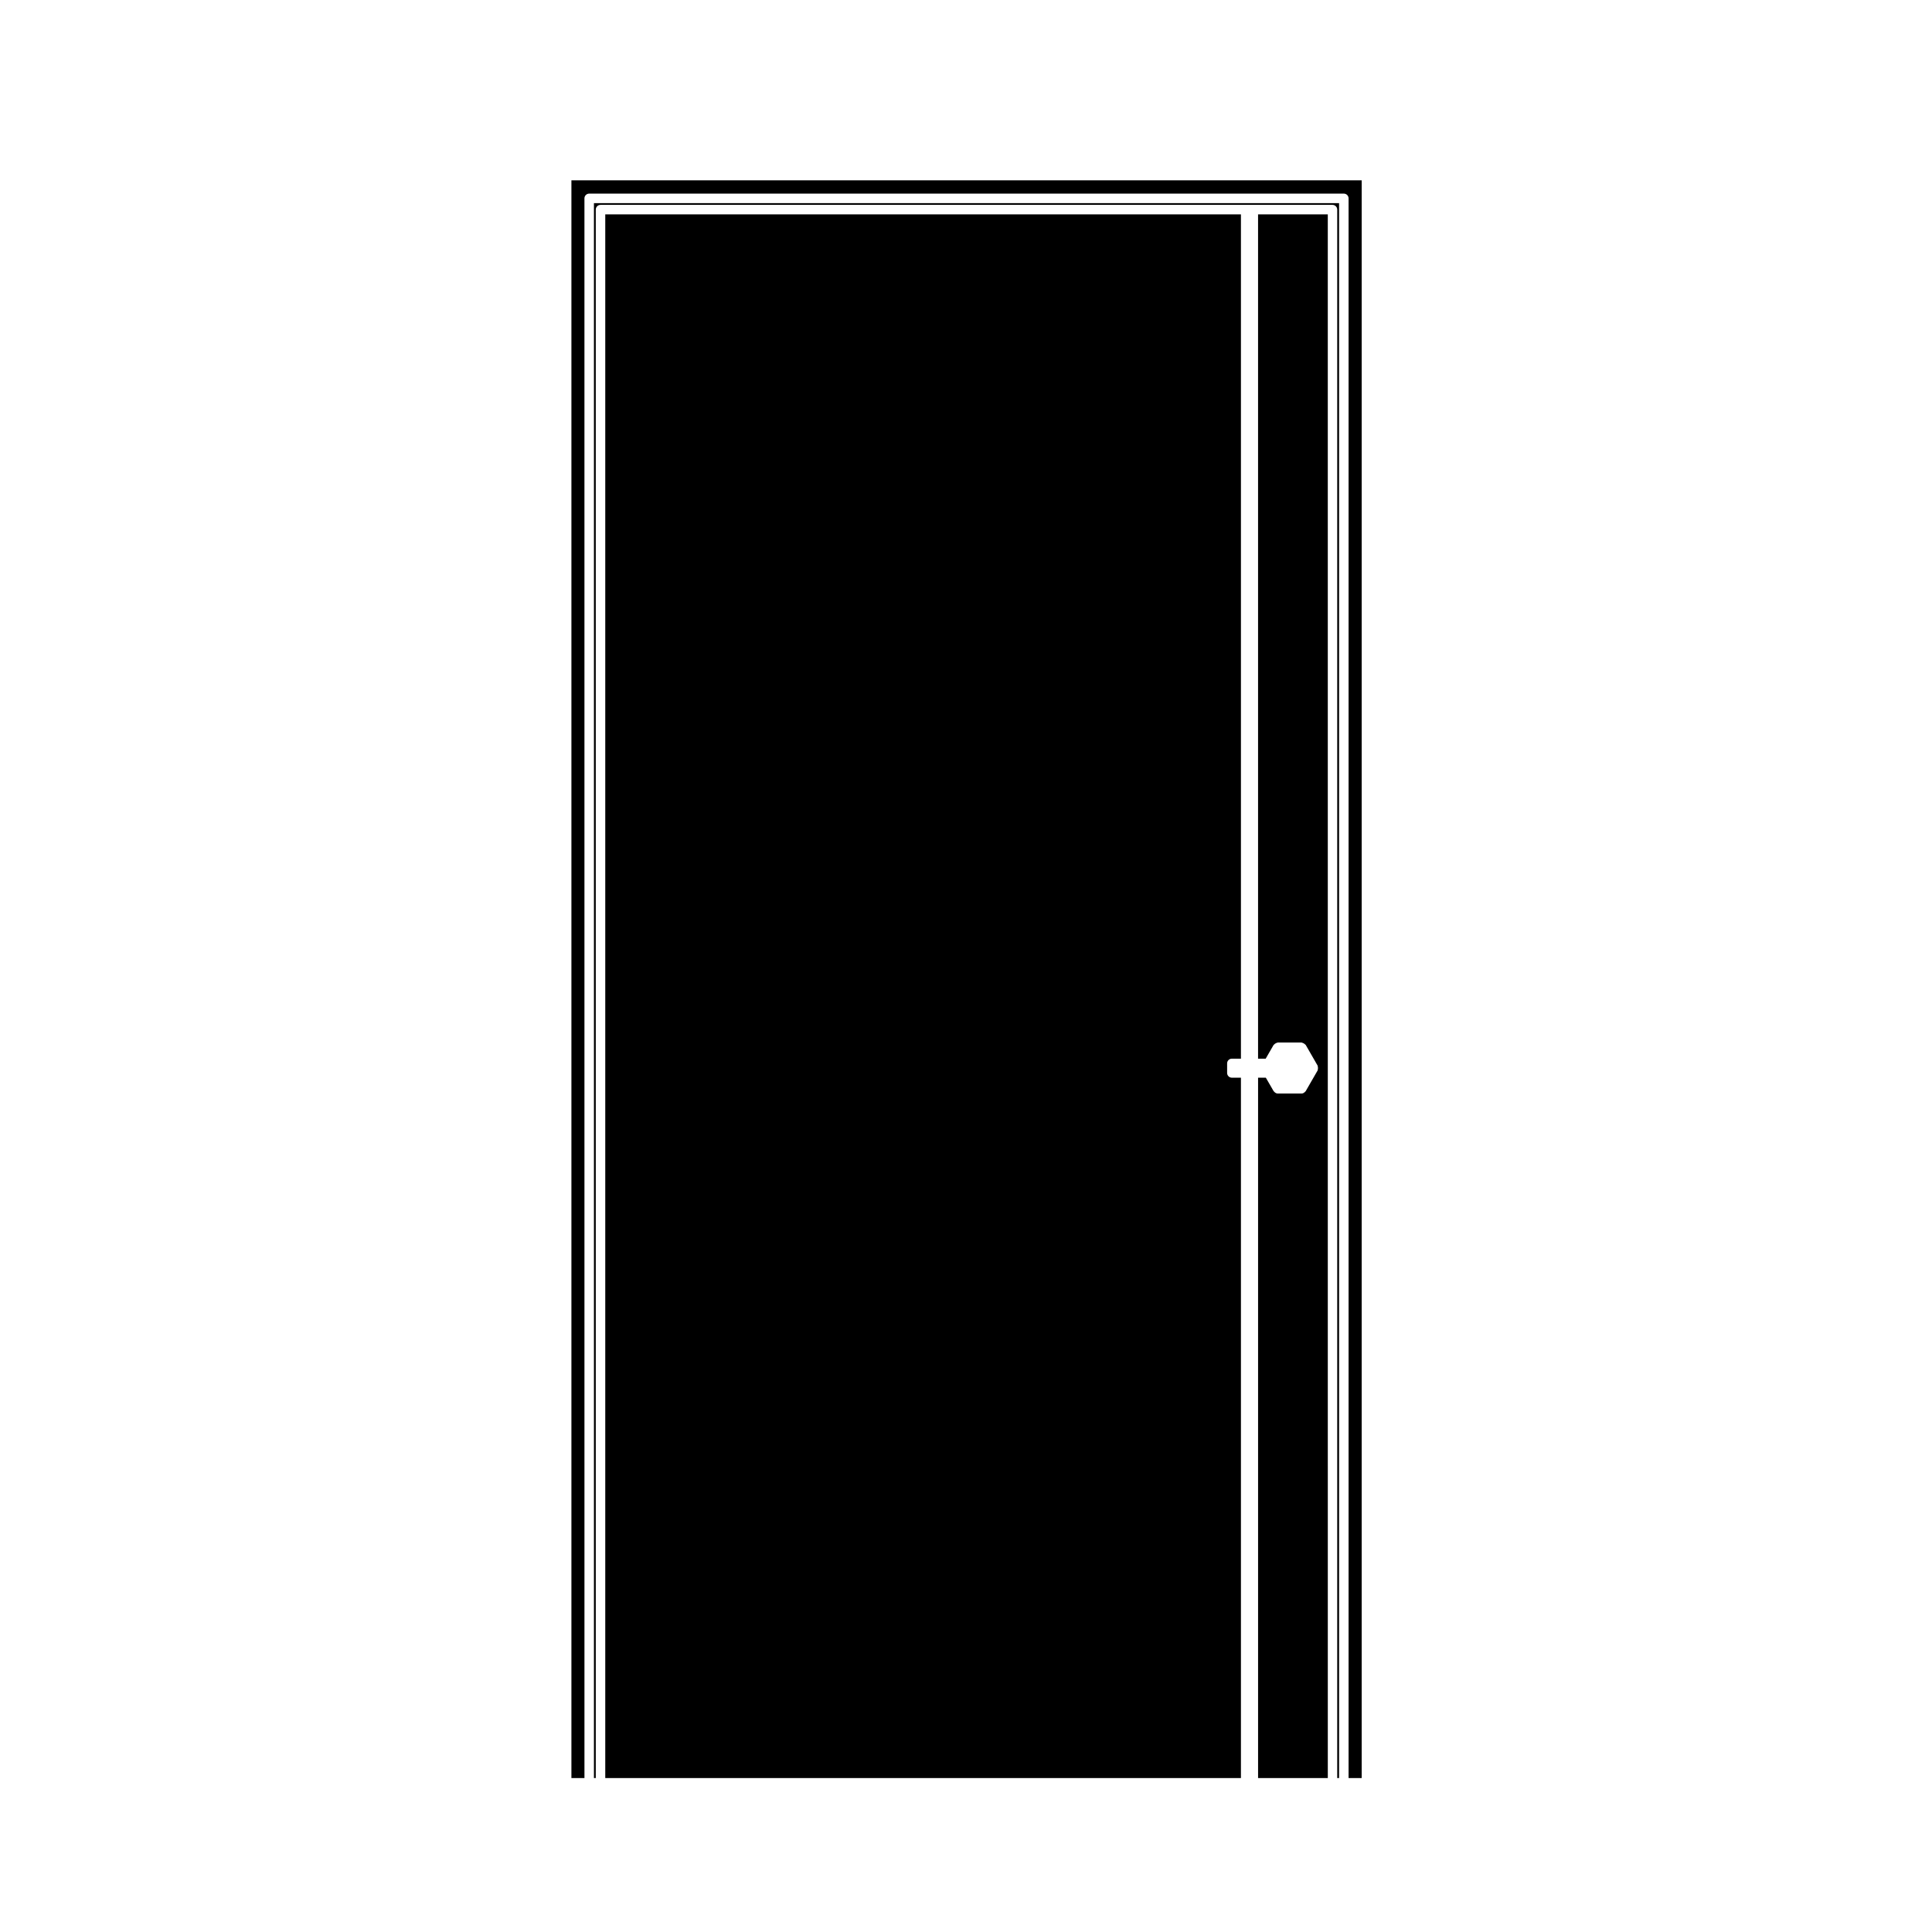
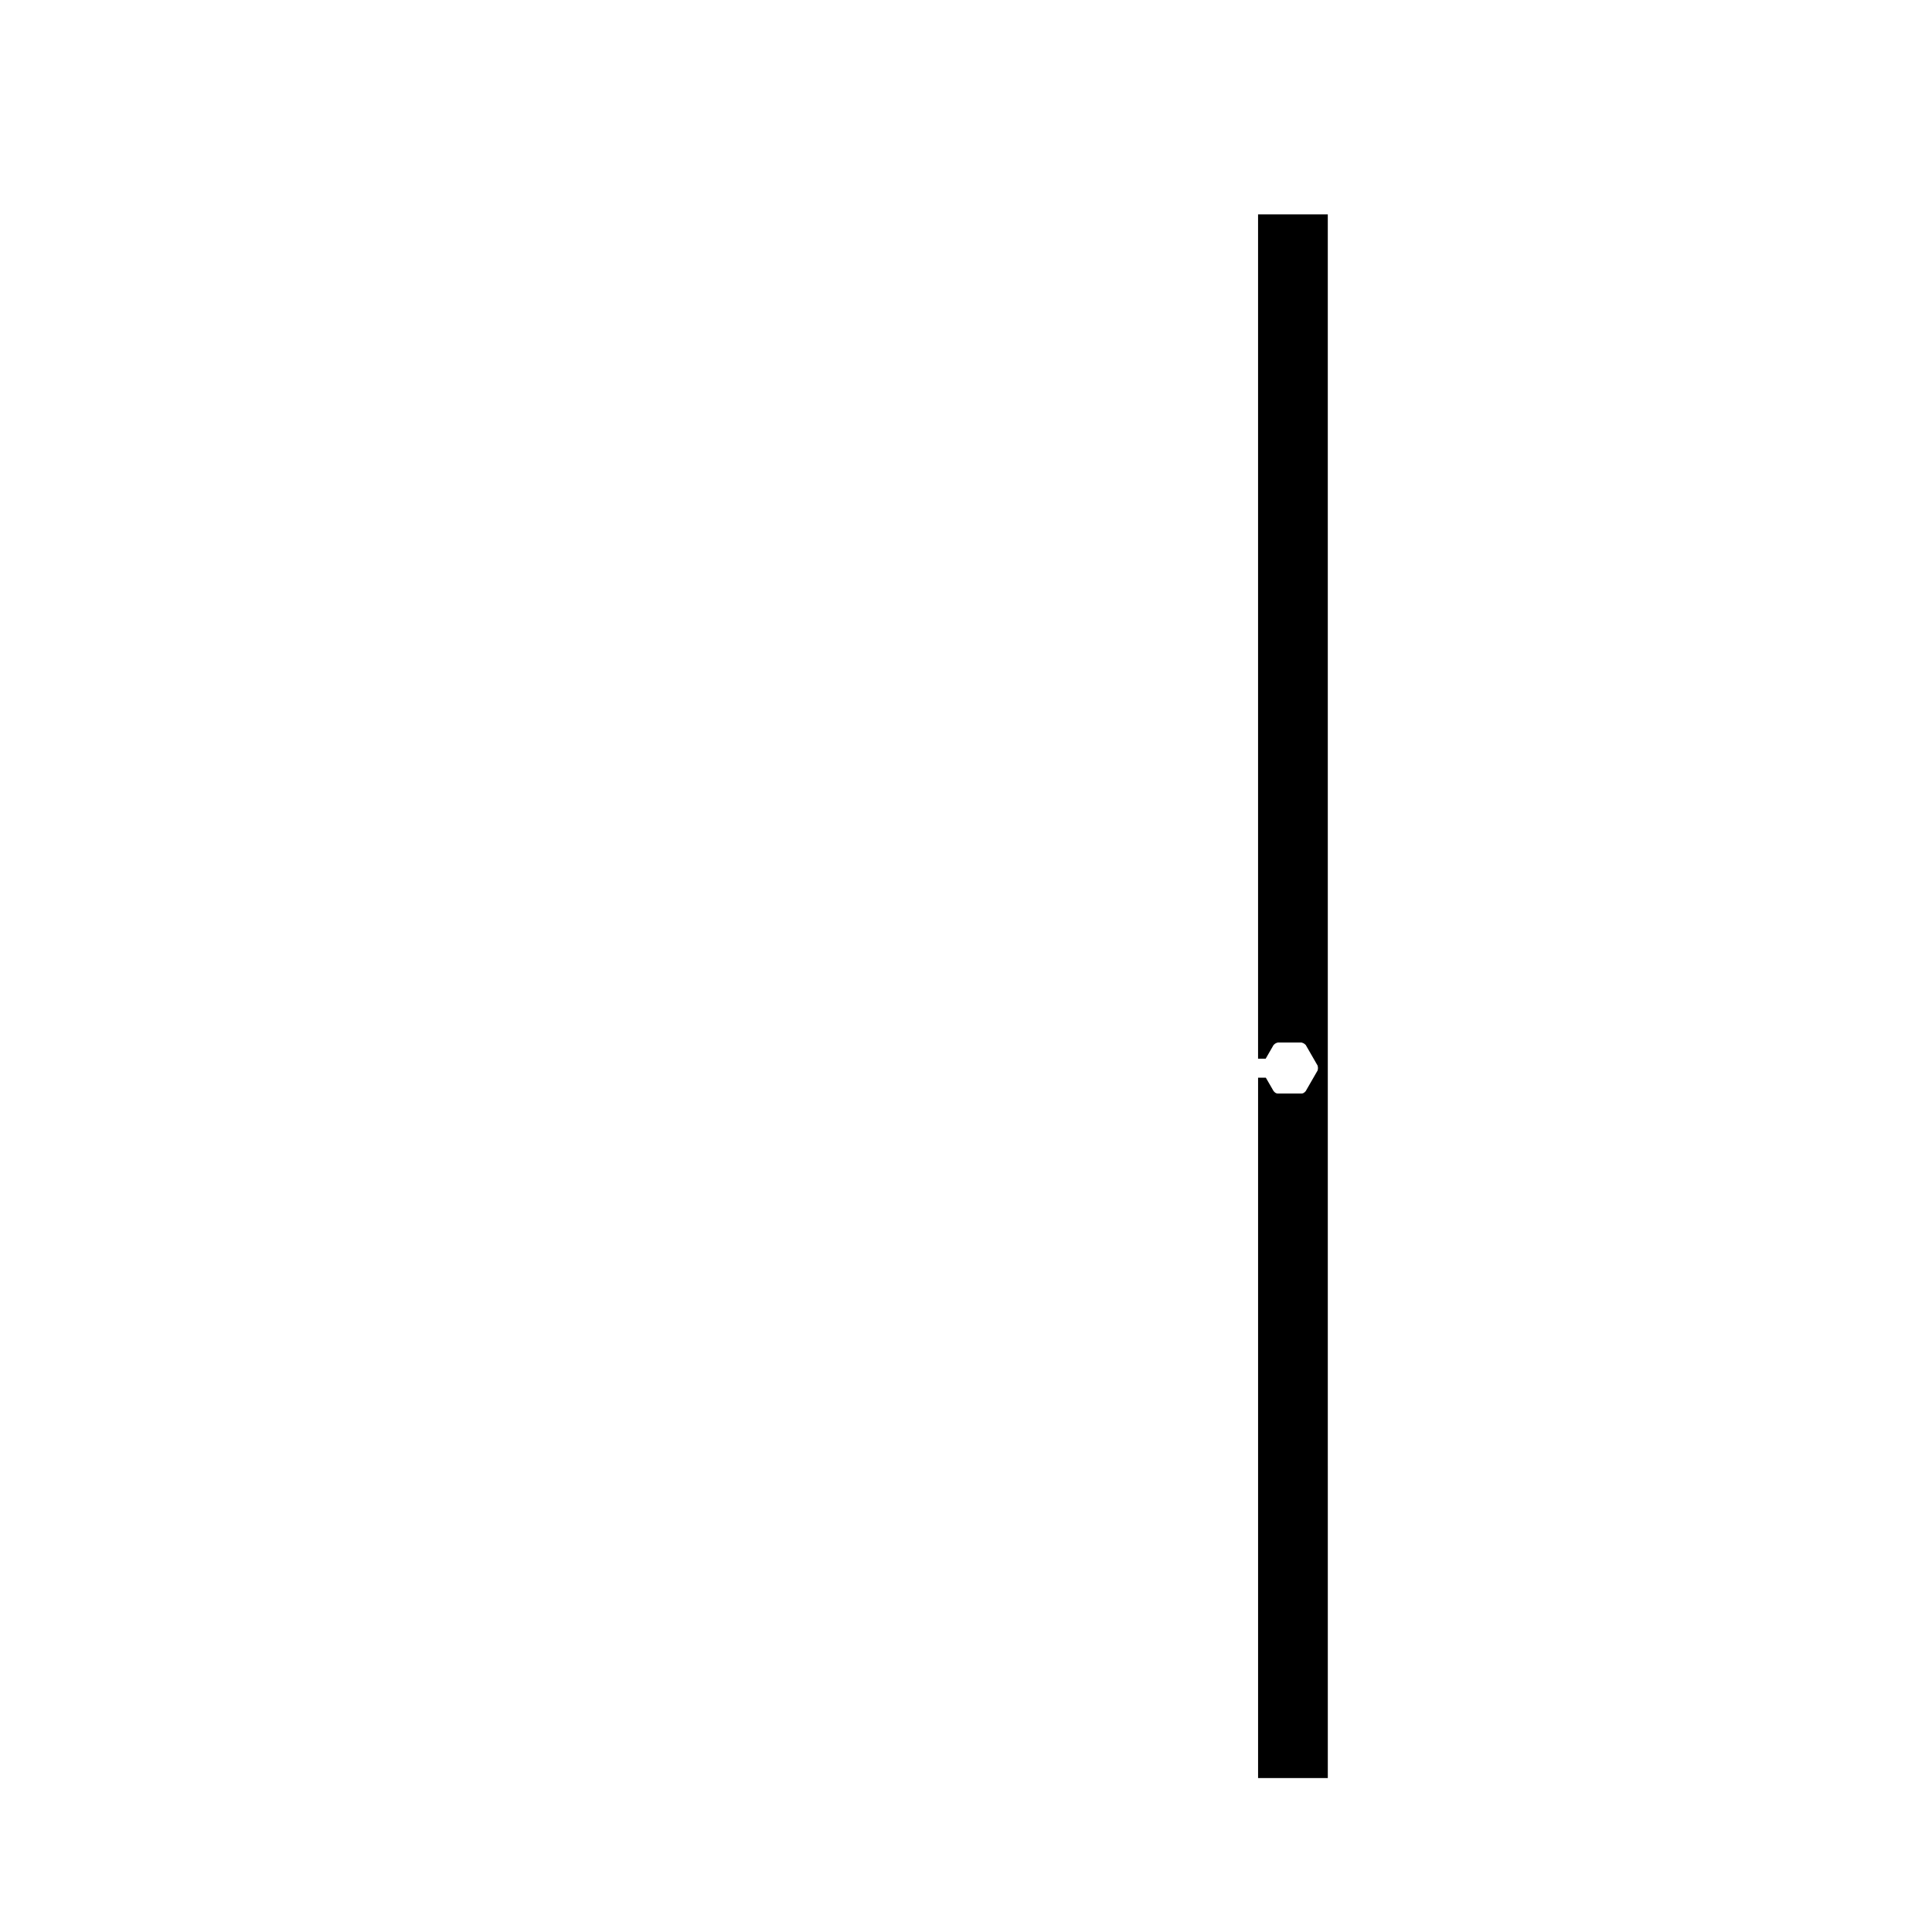
<svg xmlns="http://www.w3.org/2000/svg" fill="#000000" width="800px" height="800px" version="1.1" viewBox="144 144 512 512">
  <g>
-     <path d="m504.86 615.21v-423.42h-209.43v423.42h3.457l-0.004-418.64c0-0.695 0.562-1.258 1.258-1.258h199.99c0.695 0 1.258 0.562 1.258 1.258v418.64z" />
-     <path d="m498.87 615.21v-417.38h-197.47v417.38h0.484v-415.66c0-0.695 0.562-1.258 1.258-1.258h193.98c0.695 0 1.258 0.562 1.258 1.258v415.66z" />
    <path d="m493.19 427.67-3.168 5.5c-0.039 0.07-0.105 0.102-0.16 0.156-0.047 0.059-0.09 0.102-0.145 0.145-0.227 0.191-0.492 0.324-0.781 0.324h-6.328c-0.297 0-0.559-0.133-0.785-0.324-0.059-0.051-0.102-0.098-0.145-0.152-0.051-0.055-0.117-0.086-0.156-0.152l-2.066-3.57h-2.055v185.61h18.48l-0.004-414.4h-18.48v223.75h2.023l2.098-3.641c0.031-0.055 0.102-0.059 0.133-0.105 0.105-0.133 0.223-0.203 0.363-0.289 0.145-0.09 0.273-0.16 0.438-0.18 0.059-0.012 0.098-0.066 0.156-0.066h6.328c0.059 0 0.098 0.055 0.145 0.066 0.172 0.02 0.297 0.098 0.441 0.18 0.137 0.086 0.266 0.145 0.363 0.281 0.039 0.047 0.105 0.051 0.137 0.105l3.168 5.508c0.031 0.055 0 0.109 0.02 0.168 0.066 0.156 0.059 0.297 0.059 0.469 0 0.16 0.004 0.301-0.059 0.453-0.02 0.059 0.012 0.113-0.02 0.168z" />
-     <path d="m472.86 429.6h-2.402c-0.695 0-1.258-0.562-1.258-1.258v-2.527c0-0.695 0.562-1.258 1.258-1.258h2.402v-223.75h-168.46v414.4h168.46z" />
  </g>
</svg>